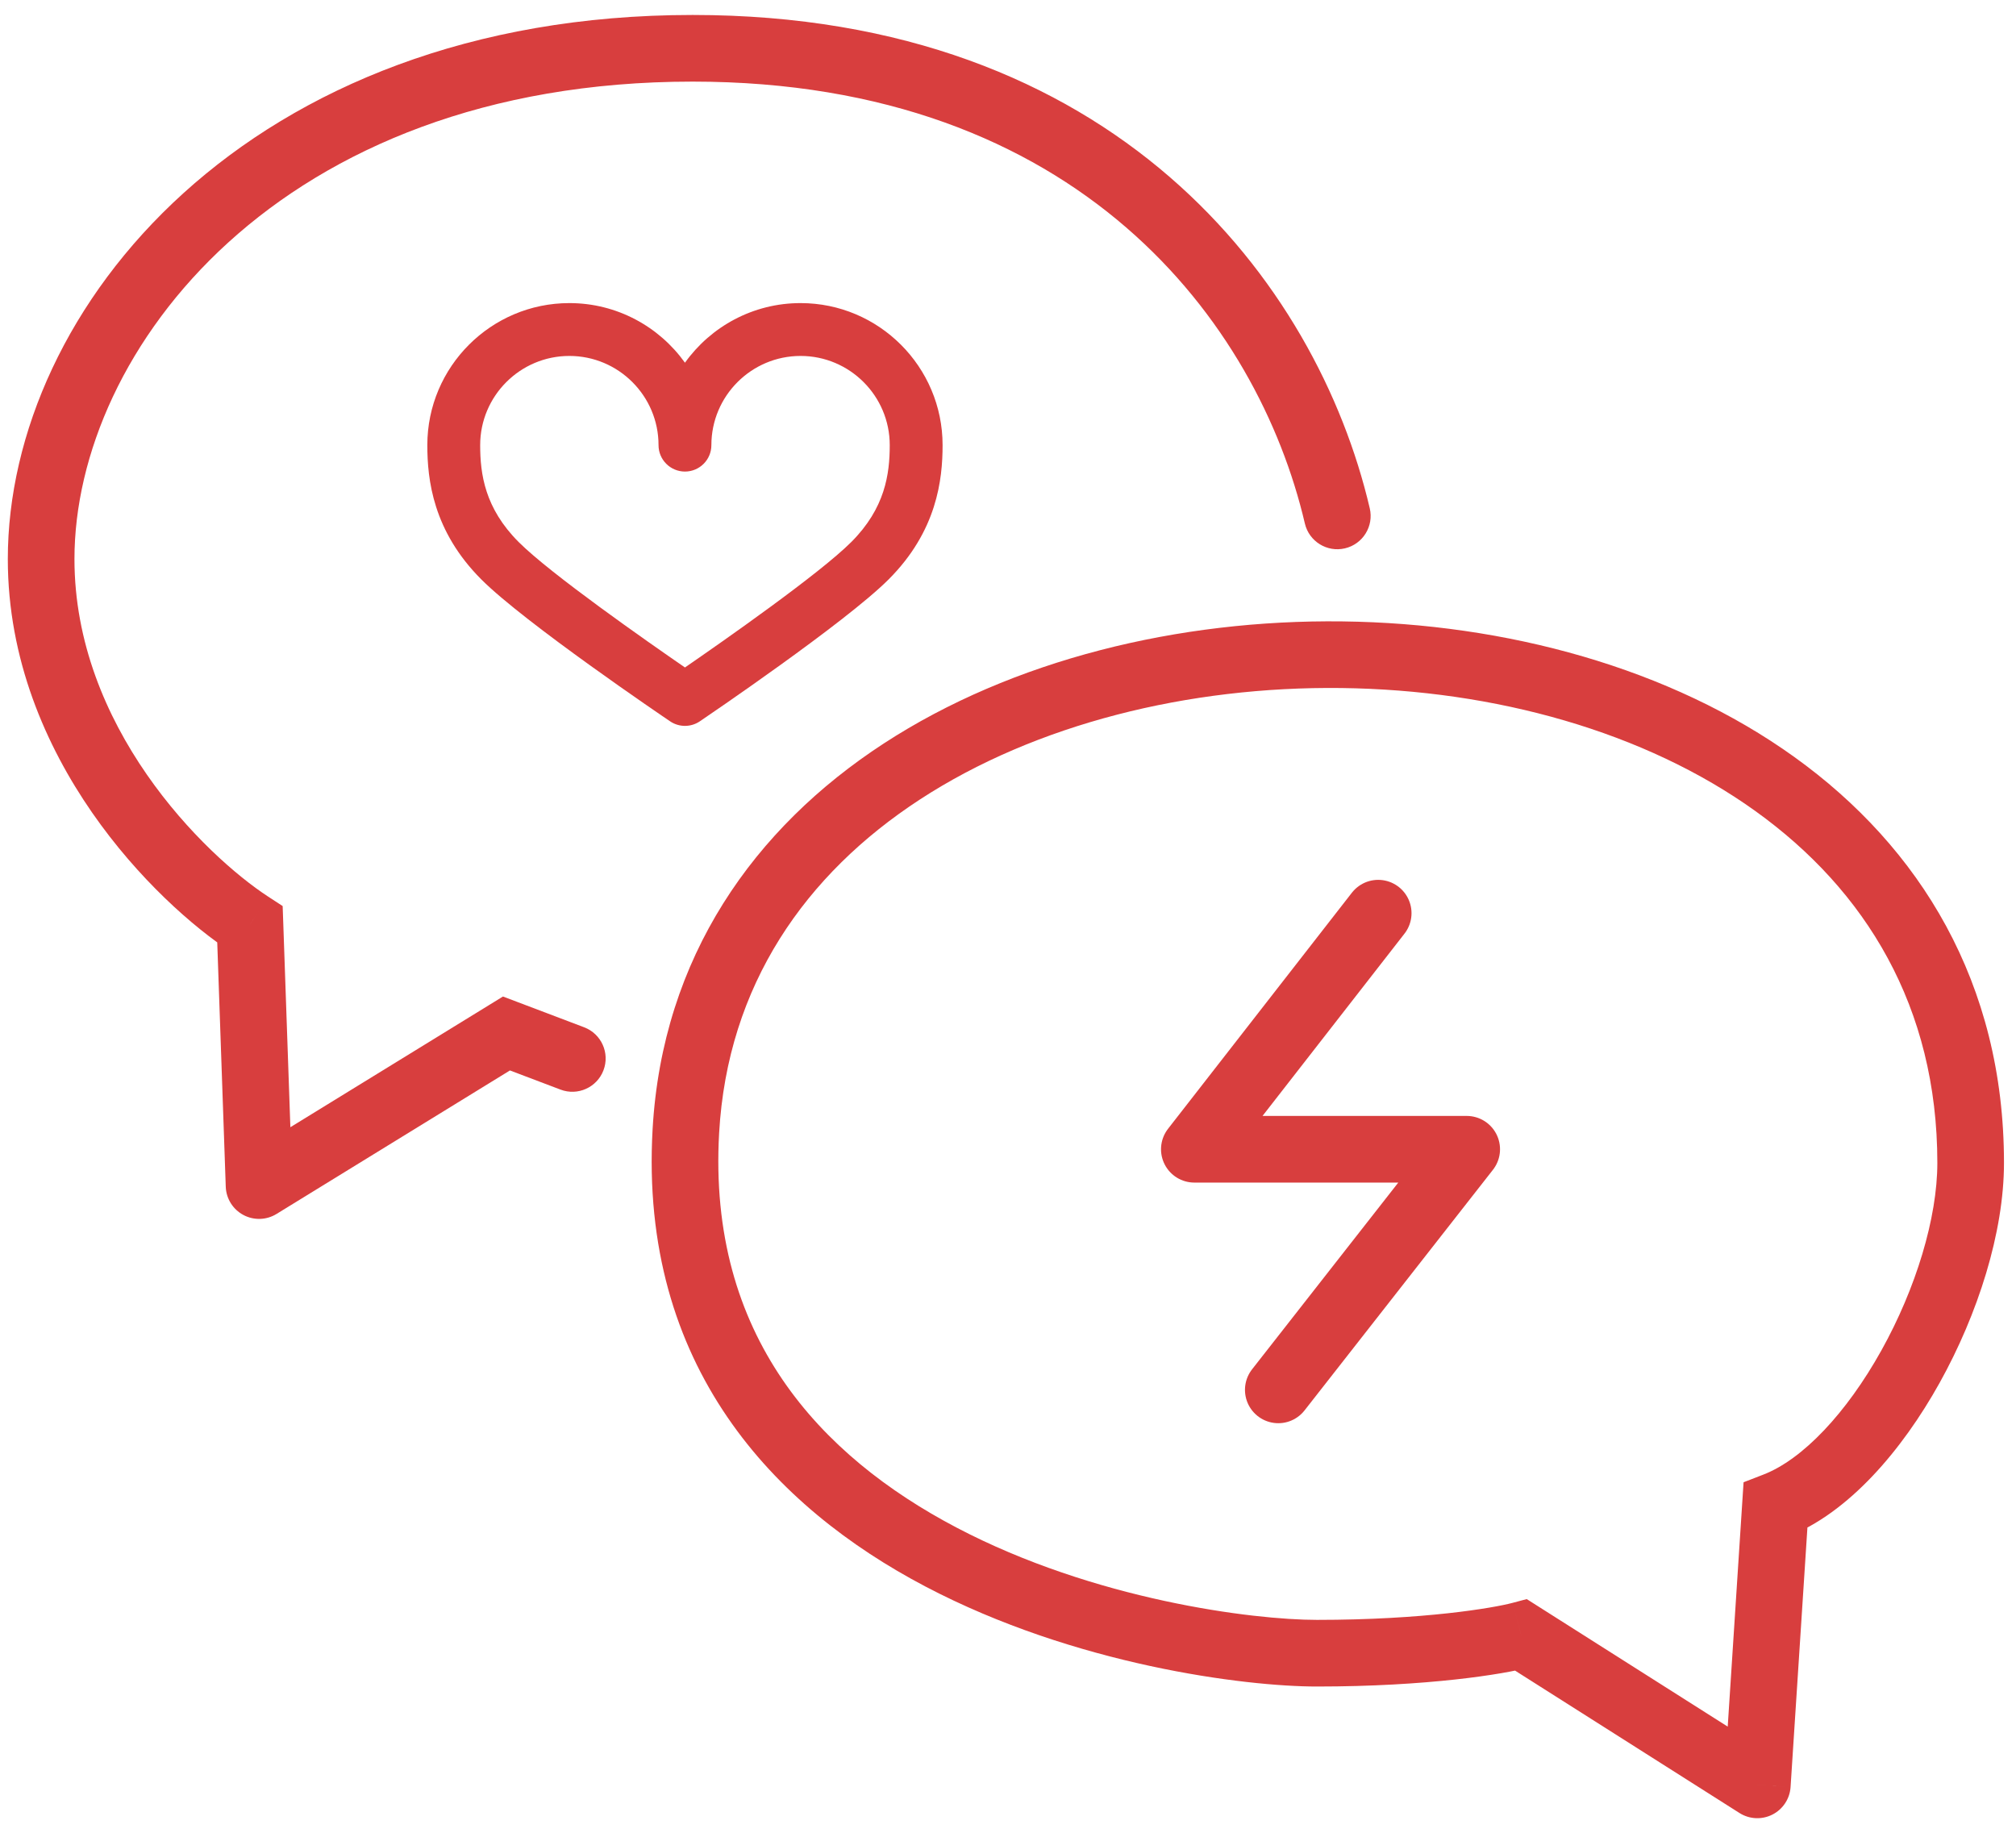
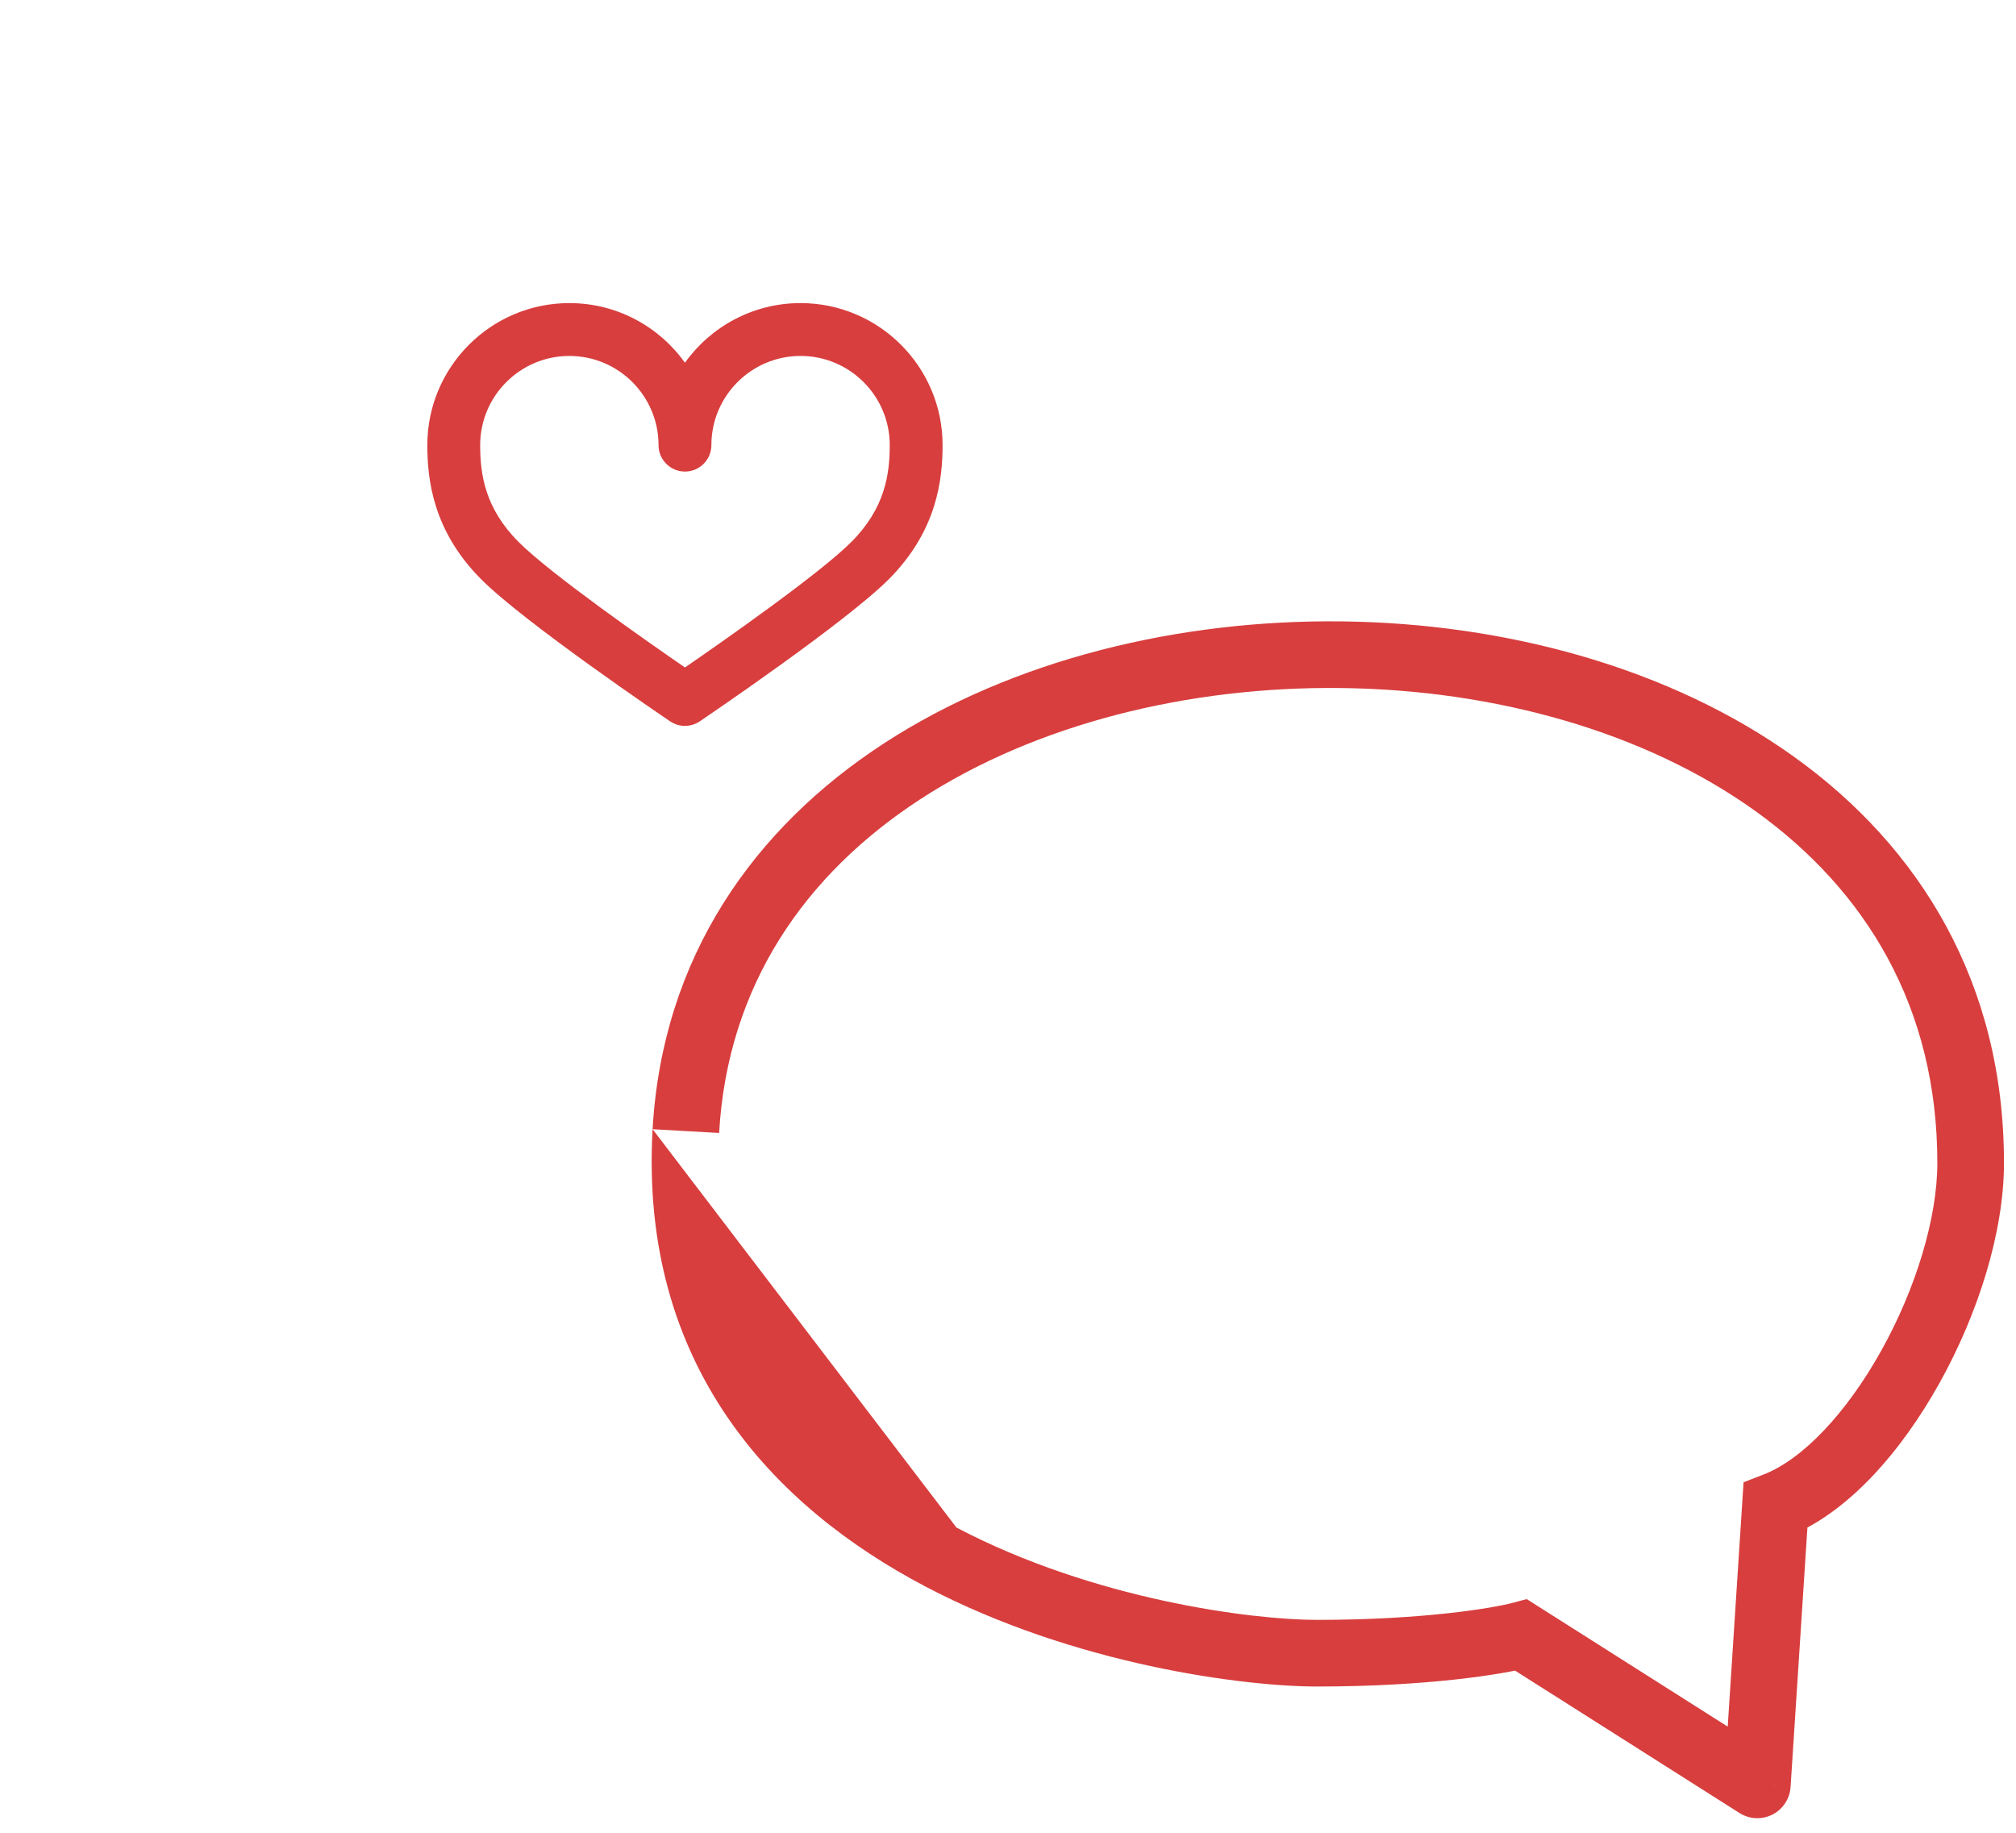
<svg xmlns="http://www.w3.org/2000/svg" width="121" height="110" viewBox="0 0 121 110" fill="none">
-   <path d="M105.474 107.125L104.403 108.813C104.999 109.192 105.751 109.228 106.381 108.907C107.01 108.587 107.424 107.959 107.47 107.254L105.474 107.125ZM91.303 98.132L92.374 96.444L91.634 95.974L90.787 96.2L91.303 98.132ZM41.165 67.886L43.162 67.999L41.165 67.886ZM106.562 90.367L105.841 88.501L104.649 88.962L104.566 90.237L106.562 90.367ZM106.546 105.436L92.374 96.444L90.231 99.821L104.403 108.813L106.546 105.436ZM90.787 96.2C89.644 96.505 85.469 97.222 79.041 97.222V101.222C85.692 101.222 90.236 100.487 91.818 100.065L90.787 96.2ZM79.041 97.222C75.194 97.222 65.688 96.03 57.406 91.68C49.22 87.379 42.471 80.167 43.162 67.999L39.169 67.773C38.361 81.994 46.464 90.45 55.546 95.221C64.533 99.942 74.714 101.222 79.041 101.222V97.222ZM116.279 69.794C116.279 73.104 114.99 77.332 112.921 81.049C110.82 84.824 108.184 87.596 105.841 88.501L107.283 92.232C110.935 90.821 114.157 87.053 116.416 82.994C118.707 78.877 120.279 73.977 120.279 69.794H116.279ZM104.566 90.237L103.479 106.995L107.47 107.254L108.558 90.496L104.566 90.237ZM43.162 67.999C43.666 59.131 48.337 52.462 55.226 47.975C62.163 43.456 71.326 41.181 80.516 41.294C89.707 41.407 98.716 43.906 105.37 48.687C111.963 53.425 116.279 60.413 116.279 69.794H120.279C120.279 58.991 115.229 50.846 107.704 45.439C100.24 40.075 90.379 37.415 80.565 37.295C70.748 37.174 60.769 39.59 53.043 44.623C45.269 49.687 39.756 57.431 39.169 67.773L43.162 67.999Z" fill="#D83E3E" />
-   <path d="M82.719 54.807L71.684 68.976L88.031 68.976L76.723 83.418" stroke="#D83E3E" stroke-width="4" stroke-linecap="round" stroke-linejoin="round" />
-   <path d="M33.642 65.396C34.675 65.788 35.83 65.268 36.221 64.235C36.613 63.203 36.093 62.048 35.06 61.656L33.642 65.396ZM30.398 62.028L31.107 60.157L30.188 59.809L29.351 60.324L30.398 62.028ZM15.549 71.156L13.55 71.226C13.575 71.937 13.976 72.582 14.604 72.918C15.231 73.255 15.99 73.233 16.596 72.86L15.549 71.156ZM15.003 55.488L17.002 55.418L16.965 54.38L16.095 53.813L15.003 55.488ZM78.318 31.42C78.57 32.495 79.646 33.163 80.721 32.911C81.797 32.66 82.465 31.584 82.213 30.508L78.318 31.42ZM35.06 61.656L31.107 60.157L29.689 63.898L33.642 65.396L35.06 61.656ZM29.351 60.324L14.502 69.452L16.596 72.86L31.445 63.731L29.351 60.324ZM17.548 71.086L17.002 55.418L13.004 55.558L13.55 71.226L17.548 71.086ZM16.095 53.813C14.215 52.587 11.272 50.035 8.813 46.487C6.362 42.951 4.469 38.54 4.469 33.553H0.469C0.469 39.574 2.754 44.767 5.525 48.766C8.289 52.753 11.612 55.664 13.91 57.163L16.095 53.813ZM4.469 33.553C4.469 21.077 16.737 4.898 41.572 4.898V0.898C14.907 0.898 0.469 18.507 0.469 33.553H4.469ZM41.572 4.898C64.755 4.898 75.499 19.374 78.318 31.42L82.213 30.508C79.037 16.94 66.892 0.898 41.572 0.898V4.898Z" fill="#D83E3E" />
+   <path d="M105.474 107.125L104.403 108.813C104.999 109.192 105.751 109.228 106.381 108.907C107.01 108.587 107.424 107.959 107.47 107.254L105.474 107.125ZM91.303 98.132L92.374 96.444L91.634 95.974L90.787 96.2L91.303 98.132ZM41.165 67.886L43.162 67.999L41.165 67.886ZM106.562 90.367L105.841 88.501L104.649 88.962L104.566 90.237L106.562 90.367ZM106.546 105.436L92.374 96.444L90.231 99.821L104.403 108.813L106.546 105.436ZM90.787 96.2C89.644 96.505 85.469 97.222 79.041 97.222V101.222C85.692 101.222 90.236 100.487 91.818 100.065L90.787 96.2ZM79.041 97.222C75.194 97.222 65.688 96.03 57.406 91.68L39.169 67.773C38.361 81.994 46.464 90.45 55.546 95.221C64.533 99.942 74.714 101.222 79.041 101.222V97.222ZM116.279 69.794C116.279 73.104 114.99 77.332 112.921 81.049C110.82 84.824 108.184 87.596 105.841 88.501L107.283 92.232C110.935 90.821 114.157 87.053 116.416 82.994C118.707 78.877 120.279 73.977 120.279 69.794H116.279ZM104.566 90.237L103.479 106.995L107.47 107.254L108.558 90.496L104.566 90.237ZM43.162 67.999C43.666 59.131 48.337 52.462 55.226 47.975C62.163 43.456 71.326 41.181 80.516 41.294C89.707 41.407 98.716 43.906 105.37 48.687C111.963 53.425 116.279 60.413 116.279 69.794H120.279C120.279 58.991 115.229 50.846 107.704 45.439C100.24 40.075 90.379 37.415 80.565 37.295C70.748 37.174 60.769 39.59 53.043 44.623C45.269 49.687 39.756 57.431 39.169 67.773L43.162 67.999Z" fill="#D83E3E" />
  <path d="M41.111 43.566C40.802 43.566 40.491 43.476 40.222 43.294C39.865 43.054 31.486 37.378 28.889 34.776C25.985 31.872 25.648 28.785 25.648 26.716C25.648 22.015 29.472 18.191 34.173 18.191C37.031 18.191 39.562 19.604 41.111 21.769C42.661 19.604 45.192 18.191 48.05 18.191C52.751 18.191 56.574 22.015 56.574 26.716C56.574 28.785 56.238 31.872 53.334 34.776C50.732 37.378 42.355 43.054 42.001 43.294C41.731 43.476 41.421 43.566 41.111 43.566ZM34.173 21.363C31.221 21.363 28.82 23.764 28.82 26.716C28.82 28.449 29.095 30.497 31.131 32.533C33.053 34.455 38.875 38.52 41.111 40.06C43.347 38.52 49.169 34.455 51.092 32.533C53.128 30.497 53.402 28.449 53.402 26.716C53.402 23.764 51.001 21.363 48.05 21.363C45.098 21.363 42.697 23.764 42.697 26.716C42.697 27.591 41.988 28.302 41.111 28.302C40.234 28.302 39.525 27.591 39.525 26.716C39.525 23.764 37.124 21.363 34.173 21.363Z" fill="#D83E3E" />
</svg>